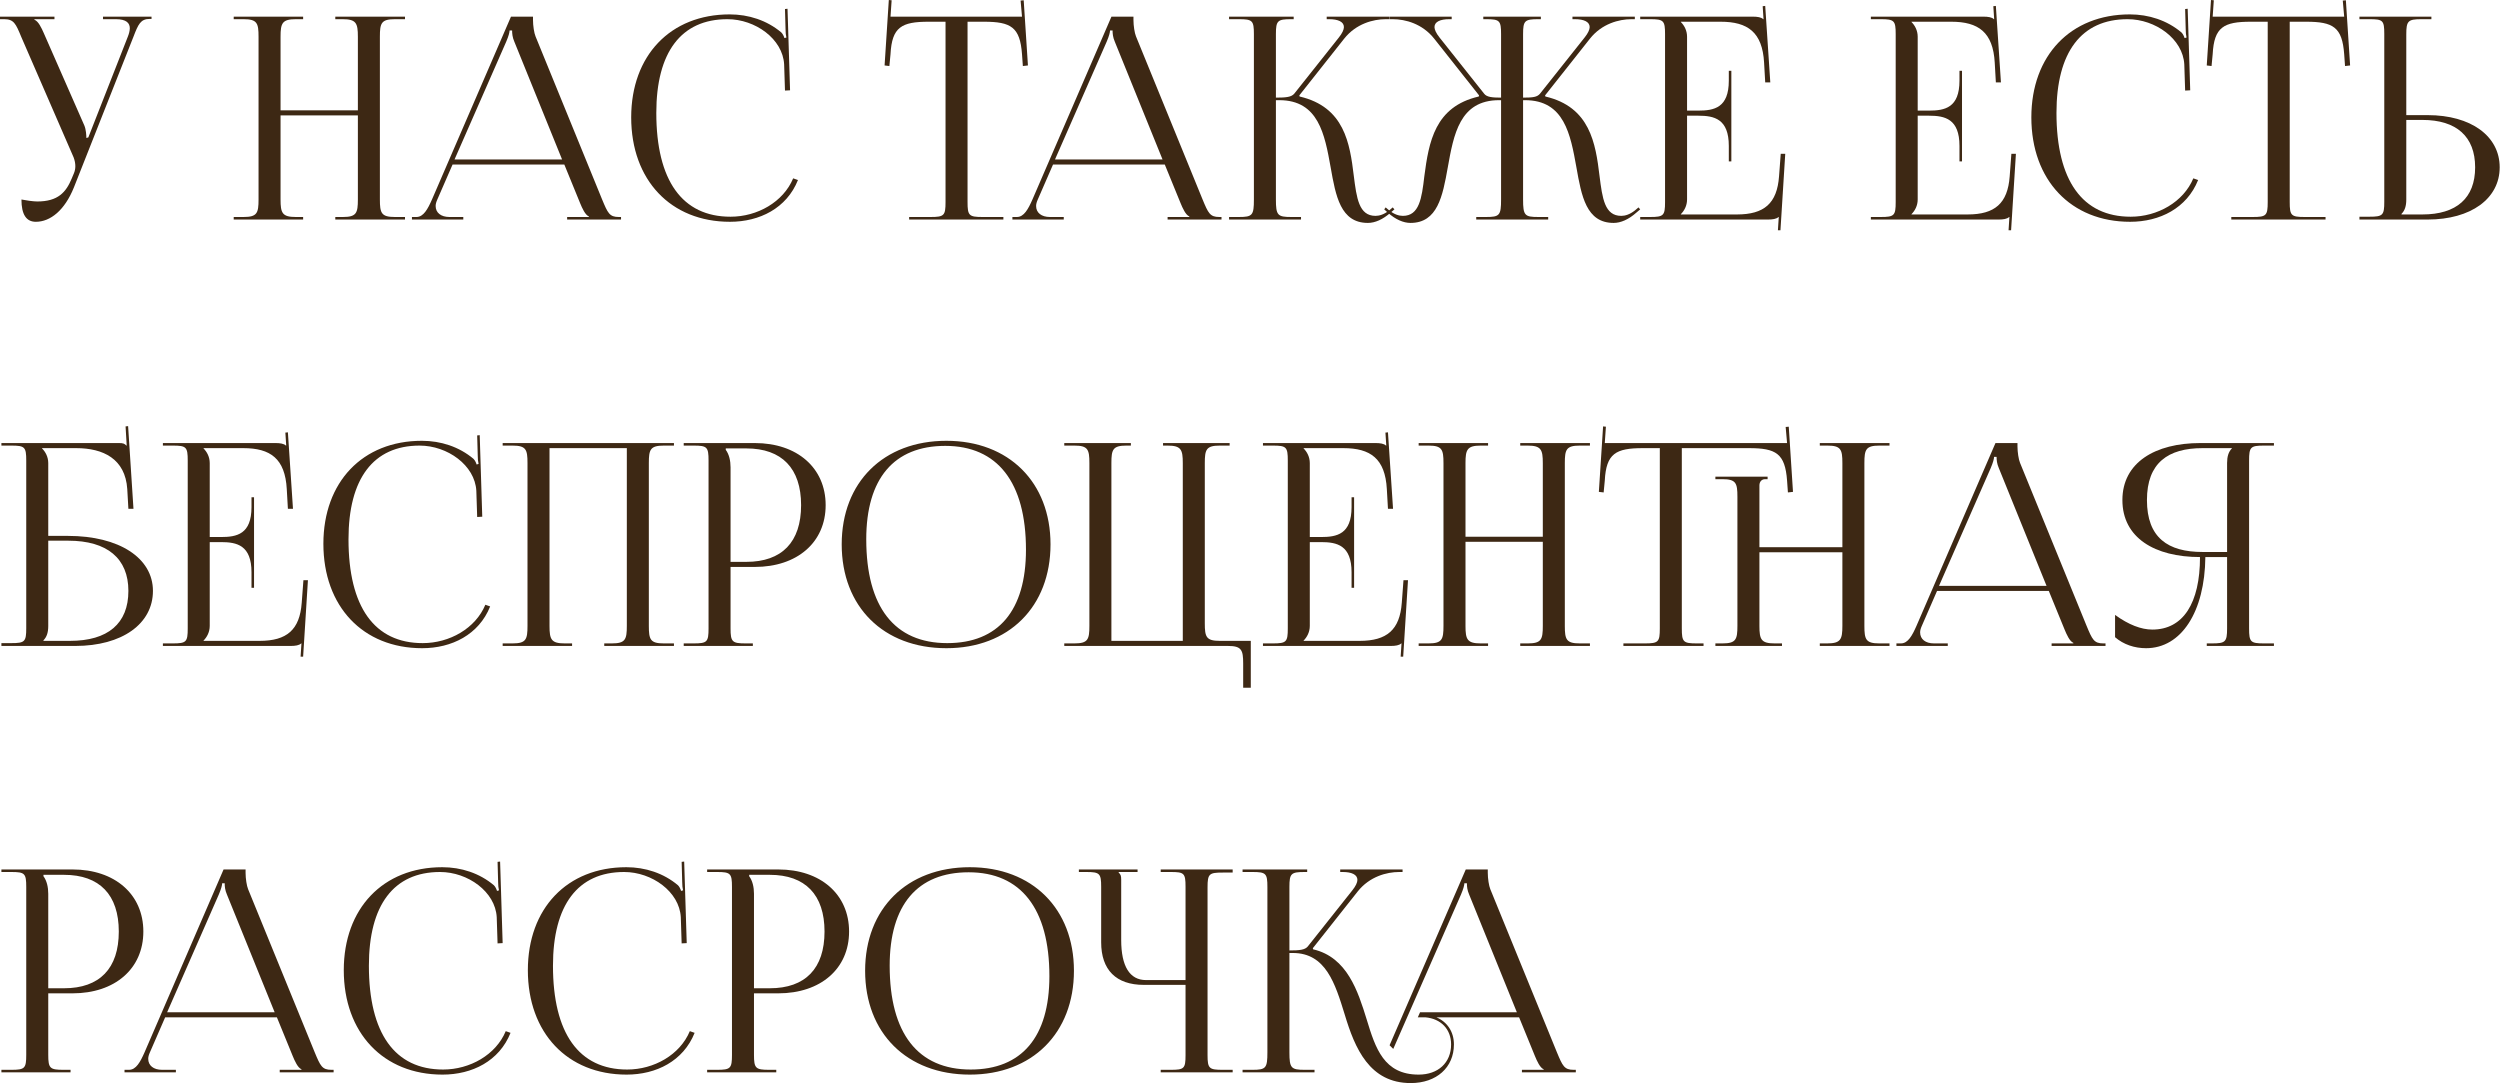
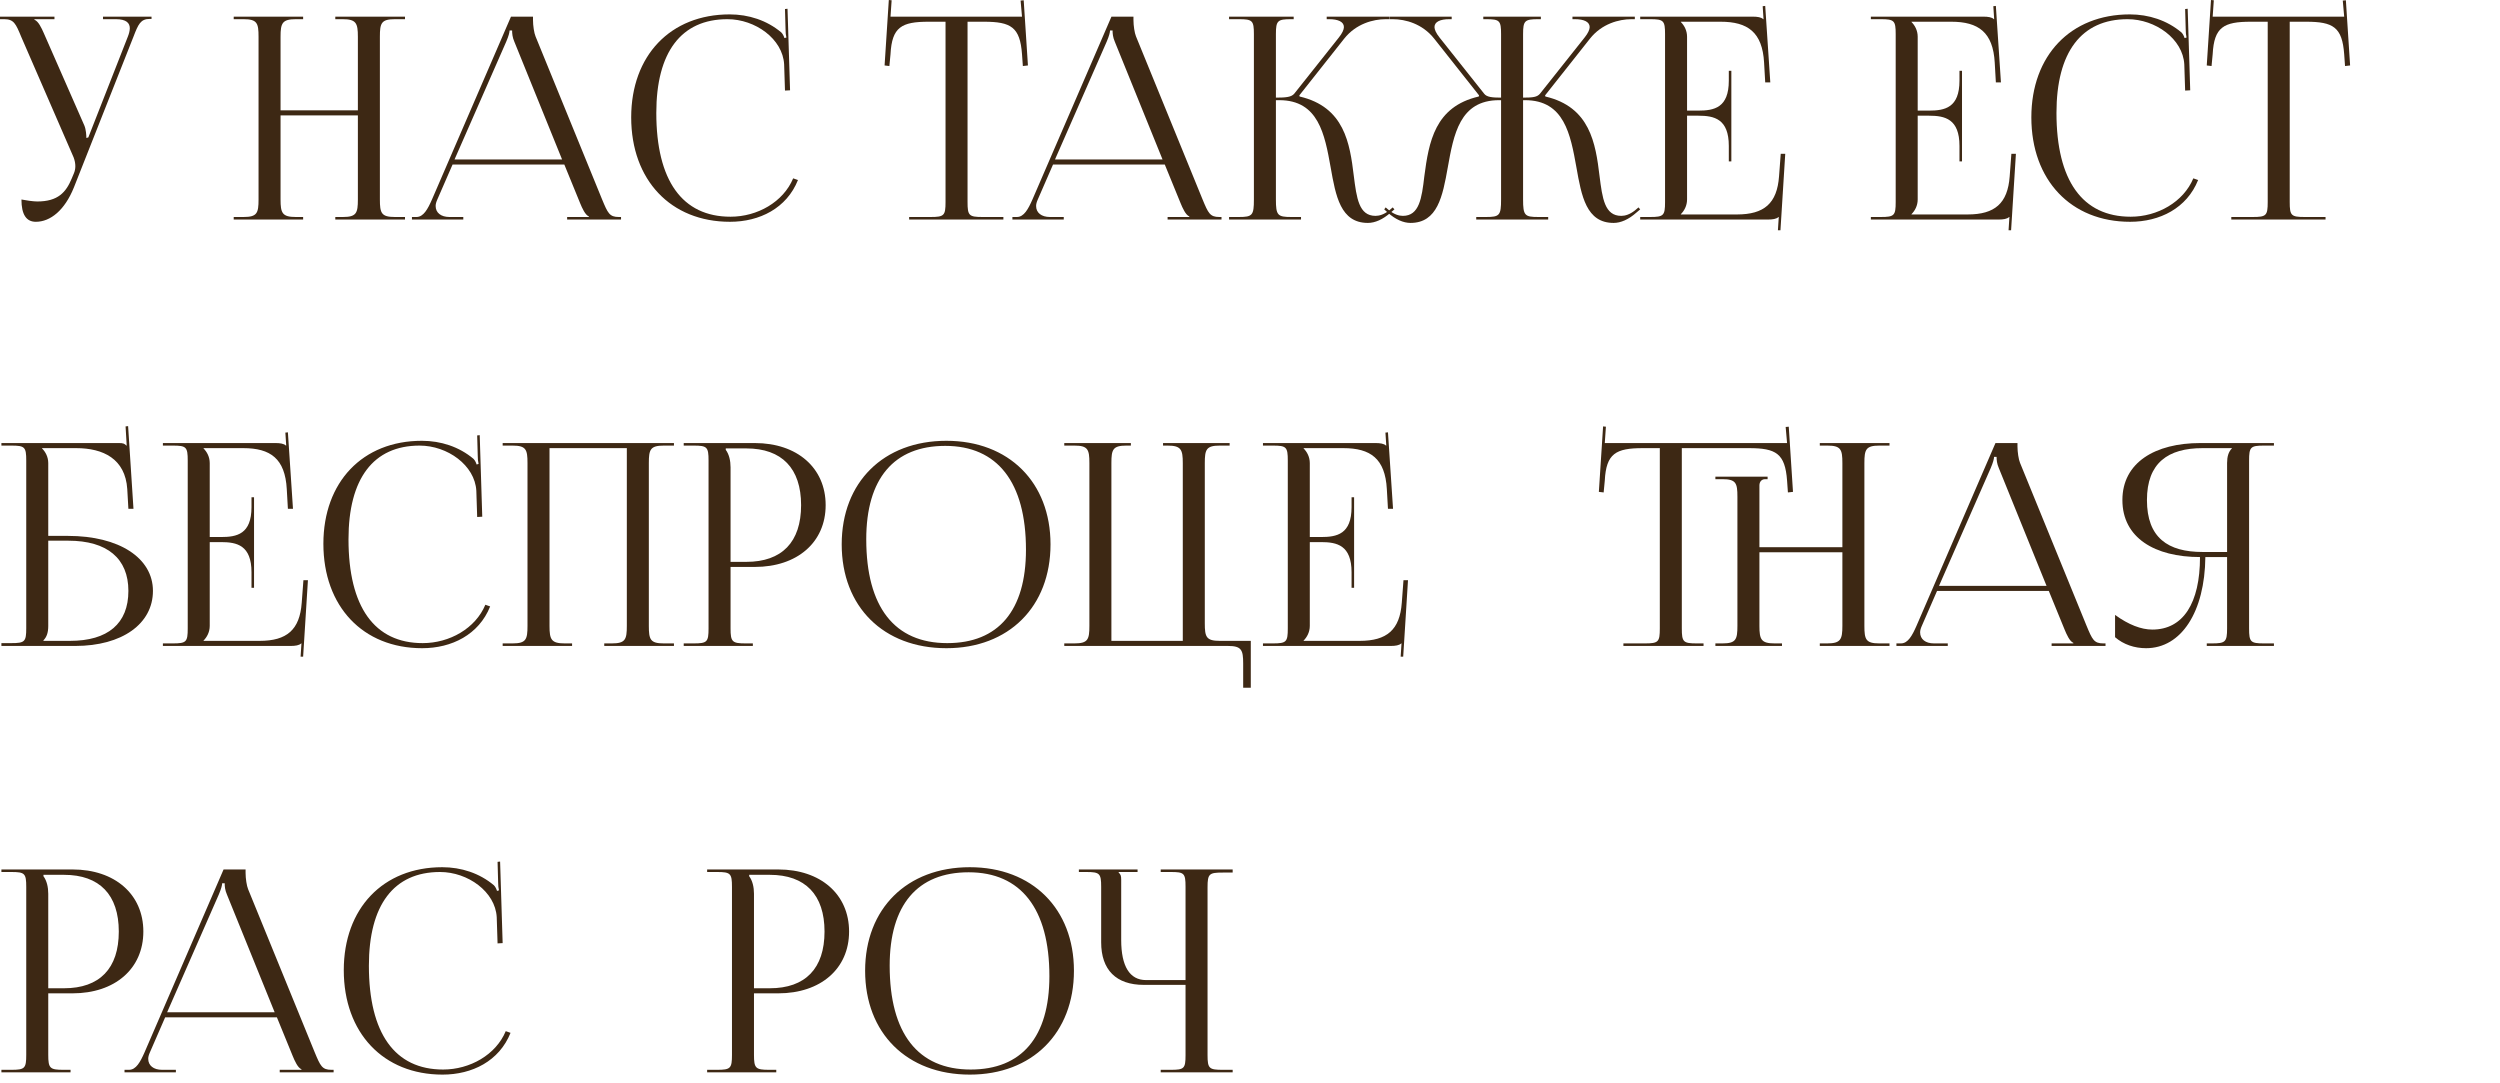
<svg xmlns="http://www.w3.org/2000/svg" width="1595" height="691" viewBox="0 0 1595 691" fill="none">
  <path d="M13.682 127.282C13.682 136.824 16.743 141.505 22.864 141.505C32.046 141.505 41.227 134.304 47.168 119.541L85.155 23.404C88.216 15.483 89.656 12.062 95.597 12.062H96.677V10.622H65.712V12.242H73.993C80.654 12.242 82.814 14.763 82.814 18.003C82.814 19.623 82.274 21.604 81.554 23.404L56.35 87.675L55.09 88.035V87.675C55.09 86.595 54.91 82.635 53.829 80.114L27.905 21.064C26.465 17.823 24.484 13.502 21.964 12.602V12.242H34.746V10.622H0V12.242H2.7C8.822 12.242 10.082 15.123 13.502 23.404L46.988 100.458C47.708 102.438 48.068 104.238 48.068 106.039C48.068 107.659 47.708 109.279 47.168 110.539L45.728 113.96C42.127 122.601 37.087 128.543 23.764 128.543C21.244 128.543 16.203 127.822 13.682 127.282Z" fill="#3D2814" />
  <path d="M149.11 140.065H193.397V138.444H188.717C180.075 138.444 178.995 135.924 178.995 127.282V73.633H228.324V127.282C228.324 135.924 227.423 138.444 218.782 138.444H213.921V140.065H258.389V138.444H251.908C243.266 138.444 242.366 135.924 242.366 127.282V23.404C242.366 14.763 243.266 12.242 251.908 12.242H258.389V10.622H213.921V12.242H218.602C227.243 12.242 228.324 14.763 228.324 23.404V70.392H178.995V23.404C178.995 14.763 180.075 12.242 188.717 12.242H193.397V10.622H149.11V12.242H155.411C164.052 12.242 164.953 14.763 164.953 23.404V127.282C164.953 135.924 164.052 138.444 155.411 138.444H149.11V140.065Z" fill="#3D2814" />
  <path d="M262.818 140.065H295.584V138.444H286.762C281.361 138.444 277.941 135.744 277.941 131.423C277.941 130.163 278.301 128.903 279.021 127.282L288.742 104.958H360.035L370.117 129.623C371.377 132.683 373.357 137.184 375.698 138.084V138.444H361.835V140.065H396.221V138.444H394.781C388.84 138.444 387.76 135.924 384.159 127.282L341.672 23.224C340.772 21.064 340.051 16.383 340.051 12.782V10.622H326.009L275.6 127.282C272.9 133.403 270.199 138.444 265.698 138.444H262.818V140.065ZM290.003 101.718L322.948 26.645C324.569 22.864 325.109 20.524 325.109 19.443H326.729C326.729 21.424 326.909 23.764 328.169 26.645L358.595 101.718H290.003Z" fill="#3D2814" />
  <path d="M402.702 74.893C402.702 114.86 427.907 141.505 465.713 141.505C484.617 141.505 501.9 132.863 509.101 114.86L506.041 113.78C499.739 128.903 483.177 138.264 466.074 138.264C435.288 138.264 418.725 115.22 418.725 72.013C418.725 33.306 434.568 12.242 464.093 12.242C481.916 12.242 499.379 24.844 500.28 41.047L500.82 57.79L504.06 57.61L502.44 5.581L500.82 5.761L501.18 18.723C501.18 20.704 501.36 22.504 501.72 23.944L500.46 24.304C500.1 23.044 499.379 21.604 498.479 20.704C489.298 12.962 477.596 9.182 465.533 9.182C427.727 9.182 402.702 35.466 402.702 74.893Z" fill="#3D2814" />
  <path d="M580.028 140.065H640.158V138.444H626.836C618.195 138.444 617.294 137.544 617.294 128.903V13.862H627.736C645.019 13.862 650.78 17.283 652.041 34.566L652.581 42.127L655.821 41.767L653.121 0.18L651.14 0.36L652.041 10.622H568.146L568.866 0.18L567.066 0L564.365 41.767L567.426 42.127L568.146 34.566C569.046 17.283 575.167 13.862 592.45 13.862H603.252V128.903C603.252 137.544 602.352 138.444 593.71 138.444H580.028V140.065Z" fill="#3D2814" />
  <path d="M645.912 140.065H678.678V138.444H669.857C664.456 138.444 661.035 135.744 661.035 131.423C661.035 130.163 661.395 128.903 662.115 127.282L671.837 104.958H743.129L753.211 129.623C754.471 132.683 756.452 137.184 758.792 138.084V138.444H744.93V140.065H779.316V138.444H777.876C771.935 138.444 770.854 135.924 767.254 127.282L724.766 23.224C723.866 21.064 723.146 16.383 723.146 12.782V10.622H709.104L658.695 127.282C655.994 133.403 653.294 138.444 648.793 138.444H645.912V140.065ZM673.097 101.718L706.043 26.645C707.663 22.864 708.203 20.524 708.203 19.443H709.824C709.824 21.424 710.004 23.764 711.264 26.645L741.689 101.718H673.097Z" fill="#3D2814" />
  <path d="M784.143 140.065H830.051V138.444H823.75C815.108 138.444 814.028 137.364 814.028 127.282V63.911H816.189C841.213 63.911 845.174 85.695 848.954 106.759C852.195 125.122 855.255 142.225 872.718 142.225C877.219 142.225 882.26 140.065 887.301 135.564L889.641 133.583L888.561 132.323L886.221 134.304C882.98 136.824 880.1 137.724 877.579 137.724C866.957 137.724 865.517 126.382 863.717 112.16C861.196 91.456 857.776 68.232 829.151 61.571L828.971 60.851L857.596 24.664C865.157 15.123 876.139 12.242 884.06 12.242H886.221V10.622H846.434V12.242H848.054C853.635 12.242 857.416 13.862 857.416 17.283C857.416 18.903 856.336 21.244 854.175 23.944L825.73 59.77C823.93 61.931 820.509 62.291 814.028 62.291V21.784C814.028 13.142 815.108 12.242 823.75 12.242H825.37V10.622H784.143V12.242H790.444C799.086 12.242 799.986 13.142 799.986 21.784V127.282C799.986 137.364 799.086 138.444 790.444 138.444H784.143V140.065Z" fill="#3D2814" />
  <path d="M941.839 140.065H987.747V138.444H981.446C972.805 138.444 971.724 137.544 971.724 127.282V63.911H972.985C998.009 63.911 1001.97 85.695 1005.75 106.759C1008.99 125.122 1012.05 142.225 1029.51 142.225C1034.02 142.225 1039.06 140.065 1044.1 135.564L1046.44 133.583L1045.36 132.323L1043.02 134.304C1039.78 136.824 1036.9 137.724 1034.38 137.724C1023.75 137.724 1022.31 126.562 1020.51 112.34C1017.99 91.276 1014.39 68.232 985.947 61.571L985.767 60.851L1014.39 24.664C1021.95 15.123 1032.94 12.242 1040.86 12.242H1043.02V10.622H1003.23V12.242H1004.85C1010.43 12.242 1014.21 13.862 1014.21 17.283C1014.21 18.903 1013.13 21.244 1010.97 23.944L982.526 59.77C980.726 61.931 978.026 62.291 971.724 62.291V21.784C971.724 13.142 972.805 12.242 981.446 12.242H983.067V10.622H946.34V12.242H948.14C956.782 12.242 957.682 13.142 957.682 21.784V62.291C951.921 62.291 948.5 61.931 946.88 59.77L918.435 23.944C916.275 21.244 915.195 18.903 915.195 17.283C915.195 13.862 918.975 12.242 924.556 12.242H926.177V10.622H886.39V12.242H888.55C896.651 12.242 907.453 15.123 915.015 24.664L943.64 60.851L943.46 61.571C915.375 68.052 911.594 90.556 908.713 112.52C907.093 126.562 905.473 137.724 895.031 137.724C892.511 137.724 889.63 136.824 886.39 134.304L884.049 132.323L883.149 133.583L885.309 135.564C890.35 140.065 895.391 142.225 899.892 142.225C917.175 142.225 920.416 125.122 923.656 106.939C927.437 85.875 931.217 63.911 956.422 63.911H957.682V127.282C957.682 137.364 956.782 138.444 948.14 138.444H941.839V140.065Z" fill="#3D2814" />
  <path d="M1104.6 102.978V45.188H1102.98V51.489C1102.98 68.772 1093.62 70.572 1083.54 70.572H1076.34V23.404C1076.34 19.443 1074.54 16.203 1072.38 14.043V13.862H1097.76C1115.05 13.862 1124.41 20.524 1125.49 39.967L1126.21 52.569H1129.45L1126.21 3.781L1124.59 3.961L1125.13 12.242H1124.95C1123.69 10.982 1121.17 10.622 1118.29 10.622H1046.45V12.242H1052.76C1061.4 12.242 1062.3 13.142 1062.3 21.784V128.903C1062.3 137.544 1061.4 138.444 1052.76 138.444H1046.45V140.065H1128.01C1130.89 140.065 1133.41 139.704 1134.67 138.444H1134.85L1134.31 146.906H1135.93L1138.99 98.117H1136.11L1135.03 112.52C1133.77 129.803 1125.49 136.824 1108.21 136.824H1072.38V136.644C1074.54 134.484 1076.34 131.243 1076.34 127.282V73.813H1083.54C1093.62 73.813 1102.98 75.793 1102.98 93.076V102.978H1104.6Z" fill="#3D2814" />
  <path d="M1251.76 102.978V45.188H1250.14V51.489C1250.14 68.772 1240.78 70.572 1230.7 70.572H1223.49V23.404C1223.49 19.443 1221.69 16.203 1219.53 14.043V13.862H1244.92C1262.2 13.862 1271.56 20.524 1272.64 39.967L1273.36 52.569H1276.6L1273.36 3.781L1271.74 3.961L1272.28 12.242H1272.1C1270.84 10.982 1268.32 10.622 1265.44 10.622H1193.61V12.242H1199.91C1208.55 12.242 1209.45 13.142 1209.45 21.784V128.903C1209.45 137.544 1208.55 138.444 1199.91 138.444H1193.61V140.065H1275.16C1278.04 140.065 1280.56 139.704 1281.82 138.444H1282L1281.46 146.906H1283.08L1286.15 98.117H1283.26L1282.18 112.52C1280.92 129.803 1272.64 136.824 1255.36 136.824H1219.53V136.644C1221.69 134.484 1223.49 131.243 1223.49 127.282V73.813H1230.7C1240.78 73.813 1250.14 75.793 1250.14 93.076V102.978H1251.76Z" fill="#3D2814" />
  <path d="M1296 74.893C1296 114.86 1321.21 141.505 1359.01 141.505C1377.92 141.505 1395.2 132.863 1402.4 114.86L1399.34 113.78C1393.04 128.903 1376.48 138.264 1359.37 138.264C1328.59 138.264 1312.03 115.22 1312.03 72.013C1312.03 33.306 1327.87 12.242 1357.39 12.242C1375.22 12.242 1392.68 24.844 1393.58 41.047L1394.12 57.79L1397.36 57.61L1395.74 5.581L1394.12 5.761L1394.48 18.723C1394.48 20.704 1394.66 22.504 1395.02 23.944L1393.76 24.304C1393.4 23.044 1392.68 21.604 1391.78 20.704C1382.6 12.962 1370.9 9.182 1358.83 9.182C1321.03 9.182 1296 35.466 1296 74.893Z" fill="#3D2814" />
  <path d="M1423.57 140.065H1483.7V138.444H1470.38C1461.74 138.444 1460.84 137.544 1460.84 128.903V13.862H1471.28C1488.57 13.862 1494.33 17.283 1495.59 34.566L1496.13 42.127L1499.37 41.767L1496.67 0.18L1494.69 0.36L1495.59 10.622H1411.69L1412.41 0.18L1410.61 0L1407.91 41.767L1410.97 42.127L1411.69 34.566C1412.59 17.283 1418.71 13.862 1436 13.862H1446.8V128.903C1446.8 137.544 1445.9 138.444 1437.26 138.444H1423.57V140.065Z" fill="#3D2814" />
-   <path d="M1505.32 140.065H1548.89C1576.44 140.065 1594.8 126.742 1594.8 106.759C1594.8 86.775 1576.44 73.453 1548.89 73.453H1535.21V21.964C1535.21 13.322 1536.29 12.242 1544.93 12.242H1551.23V10.622H1505.32V12.242H1511.63C1520.27 12.242 1521.17 12.962 1521.17 21.604V128.723C1521.17 137.364 1520.27 138.264 1511.63 138.264H1505.32V140.065ZM1535.21 76.513H1545.47C1567.25 76.513 1579.14 87.135 1579.14 106.759C1579.14 126.382 1567.25 136.824 1545.47 136.824H1532.15V136.464C1534.31 134.304 1535.21 131.423 1535.21 127.282V76.513Z" fill="#3D2814" />
  <path d="M0.9 412.112H48.068C77.774 412.112 97.577 398.07 97.577 377.006C97.577 355.942 75.973 341.9 43.388 341.9H30.785V295.452C30.785 291.491 28.985 288.251 26.825 286.09V285.91H48.608C65.891 285.91 79.934 292.751 81.194 312.015L81.914 324.617H85.155L81.734 271.868L80.114 272.048L80.834 284.29H80.654C79.394 283.03 78.674 282.67 75.793 282.67H0.9V284.29H7.201C15.843 284.29 16.743 285.19 16.743 293.831V400.77C16.743 409.412 15.843 410.312 7.201 410.312H0.9V412.112ZM30.785 344.96H43.568C68.412 344.96 81.914 356.302 81.914 377.006C81.914 397.89 68.772 408.872 44.648 408.872H27.725V408.512C29.885 406.351 30.785 403.471 30.785 399.33V344.96Z" fill="#3D2814" />
  <path d="M162.076 375.026V317.236H160.456V323.537C160.456 340.82 151.094 342.62 141.013 342.62H133.811V295.452C133.811 291.491 132.011 288.251 129.851 286.09V285.91H155.235C172.518 285.91 181.88 292.571 182.96 312.015L183.68 324.617H186.921L183.68 275.828L182.06 276.008L182.6 284.29H182.42C181.16 283.03 178.639 282.67 175.759 282.67H103.926V284.29H110.227C118.869 284.29 119.769 285.19 119.769 293.831V400.95C119.769 409.592 118.869 410.492 110.227 410.492H103.926V412.112H185.48C188.361 412.112 190.881 411.752 192.141 410.492H192.322L191.781 418.953H193.402L196.462 370.165H193.582L192.502 384.567C191.241 401.85 182.96 408.872 165.677 408.872H129.851V408.692C132.011 406.531 133.811 403.291 133.811 399.33V345.861H141.013C151.094 345.861 160.456 347.841 160.456 365.124V375.026H162.076Z" fill="#3D2814" />
  <path d="M206.32 346.941C206.32 386.908 231.525 413.552 269.331 413.552C288.235 413.552 305.518 404.911 312.719 386.908L309.658 385.828C303.357 400.95 286.794 410.312 269.691 410.312C238.906 410.312 222.343 387.268 222.343 344.06C222.343 305.353 238.186 284.29 267.711 284.29C285.534 284.29 302.997 296.892 303.897 313.095L304.438 329.838L307.678 329.658L306.058 277.629L304.438 277.809L304.798 290.771C304.798 292.751 304.978 294.552 305.338 295.992L304.078 296.352C303.717 295.092 302.997 293.651 302.097 292.751C292.916 285.01 281.213 281.229 269.151 281.229C231.345 281.229 206.32 307.514 206.32 346.941Z" fill="#3D2814" />
  <path d="M320.702 412.112H364.99V410.492H360.309C351.668 410.492 350.588 407.972 350.588 399.33V285.91H399.916V399.33C399.916 407.972 399.016 410.492 390.375 410.492H385.514V412.112H429.981V410.492H423.5C414.859 410.492 413.959 407.972 413.959 399.33V295.452C413.959 286.81 414.859 284.29 423.5 284.29H429.981V282.67H320.702V284.29H327.003C335.645 284.29 336.545 286.81 336.545 295.452V399.33C336.545 407.972 335.645 410.492 327.003 410.492H320.702V412.112Z" fill="#3D2814" />
  <path d="M463.036 286.09H476.178C498.862 286.09 511.104 298.872 511.104 322.276C511.104 345.861 498.862 358.463 476.178 358.463H466.096V298.152C466.096 294.012 465.196 289.871 463.036 286.99V286.09ZM436.211 412.112H480.319V410.492H475.818C467.176 410.492 466.096 409.592 466.096 400.95V361.703H481.579C508.584 361.703 526.767 346.041 526.767 322.276C526.767 298.512 508.584 282.67 481.579 282.67H436.211V284.29H442.512C451.153 284.29 452.054 285.19 452.054 293.831V400.95C452.054 409.592 451.153 410.492 442.512 410.492H436.211V412.112Z" fill="#3D2814" />
  <path d="M603.798 413.552C643.585 413.552 670.229 387.088 670.229 347.301C670.229 307.694 643.585 281.229 603.798 281.229C563.651 281.229 537.006 307.694 537.006 347.301C537.006 387.088 563.651 413.552 603.798 413.552ZM604.338 410.312C570.672 410.312 552.669 387.268 552.669 344.06C552.669 305.353 570.312 284.47 603.078 284.47C636.383 284.47 654.567 307.694 654.567 350.721C654.567 389.608 636.924 410.312 604.338 410.312Z" fill="#3D2814" />
  <path d="M679.007 412.112H783.426C792.067 412.112 793.147 414.633 793.147 423.274V438.757H798.008V408.872H778.205C769.563 408.872 768.663 406.351 768.663 397.71V295.452C768.663 286.81 769.563 284.29 778.205 284.29H784.506V282.67H742.018V284.29H744.899C753.54 284.29 754.621 286.81 754.621 295.452V408.872H709.073V295.452C709.073 286.81 709.973 284.29 718.614 284.29H721.495V282.67H679.007V284.29H685.488C694.13 284.29 695.03 286.81 695.03 295.452V399.33C695.03 407.972 694.13 410.492 685.488 410.492H679.007V412.112Z" fill="#3D2814" />
  <path d="M863.918 375.026V317.236H862.298V323.537C862.298 340.82 852.936 342.62 842.854 342.62H835.653V295.452C835.653 291.491 833.853 288.251 831.692 286.09V285.91H857.077C874.36 285.91 883.721 292.571 884.802 312.015L885.522 324.617H888.762L885.522 275.828L883.901 276.008L884.442 284.29H884.262C883.001 283.03 880.481 282.67 877.6 282.67H805.768V284.29H812.069C820.71 284.29 821.611 285.19 821.611 293.831V400.95C821.611 409.592 820.71 410.492 812.069 410.492H805.768V412.112H887.322C890.203 412.112 892.723 411.752 893.983 410.492H894.163L893.623 418.953H895.243L898.304 370.165H895.423L894.343 384.567C893.083 401.85 884.802 408.872 867.519 408.872H831.692V408.692C833.853 406.531 835.653 403.291 835.653 399.33V345.861H842.854C852.936 345.861 862.298 347.841 862.298 365.124V375.026H863.918Z" fill="#3D2814" />
-   <path d="M905.102 412.112H949.389V410.492H944.709C936.067 410.492 934.987 407.972 934.987 399.33V345.681H984.315V399.33C984.315 407.972 983.415 410.492 974.774 410.492H969.913V412.112H1014.38V410.492H1007.9C999.258 410.492 998.358 407.972 998.358 399.33V295.452C998.358 286.81 999.258 284.29 1007.9 284.29H1014.38V282.67H969.913V284.29H974.594C983.235 284.29 984.315 286.81 984.315 295.452V342.44H934.987V295.452C934.987 286.81 936.067 284.29 944.709 284.29H949.389V282.67H905.102V284.29H911.403C920.044 284.29 920.944 286.81 920.944 295.452V399.33C920.944 407.972 920.044 410.492 911.403 410.492H905.102V412.112Z" fill="#3D2814" />
  <path d="M1035.73 412.112H1086.86V410.492H1082.54C1073.9 410.492 1073 409.592 1073 400.95V285.91H1115.85C1133.13 285.91 1138.89 289.331 1140.15 306.614L1140.69 314.175L1143.93 313.815L1141.23 272.228L1139.25 272.408L1140.15 282.67H1023.85L1024.57 272.228L1022.77 272.048L1020.07 313.815L1023.13 314.175L1023.85 306.614C1024.75 289.331 1030.87 285.91 1048.15 285.91H1058.96V400.95C1058.96 409.592 1058.06 410.492 1049.42 410.492H1035.73V412.112ZM1094.42 412.112H1136.91V410.492H1132.23C1123.59 410.492 1122.51 407.972 1122.51 399.33V352.342H1175.44V399.33C1175.44 407.972 1174.36 410.492 1165.72 410.492H1161.03V412.112H1205.5V410.492H1199.02C1190.38 410.492 1189.48 407.972 1189.48 399.33V295.452C1189.48 286.81 1190.38 284.29 1199.02 284.29H1205.5V282.67H1161.03V284.29H1165.9C1174.54 284.29 1175.44 286.81 1175.44 295.452V349.101H1122.51V309.674C1122.51 307.334 1123.95 305.714 1126.11 305.714H1127.73V304.093H1094.42V305.714H1098.92C1107.57 305.714 1108.47 308.234 1108.47 316.876V399.33C1108.47 407.972 1107.57 410.492 1098.92 410.492H1094.42V412.112Z" fill="#3D2814" />
  <path d="M1209.92 412.112H1242.68V410.492H1233.86C1228.46 410.492 1225.04 407.791 1225.04 403.471C1225.04 402.21 1225.4 400.95 1226.12 399.33L1235.84 377.006H1307.13L1317.22 401.67C1318.48 404.731 1320.46 409.232 1322.8 410.132V410.492H1308.93V412.112H1343.32V410.492H1341.88C1335.94 410.492 1334.86 407.972 1331.26 399.33L1288.77 295.272C1287.87 293.111 1287.15 288.431 1287.15 284.83V282.67H1273.11L1222.7 399.33C1220 405.451 1217.3 410.492 1212.8 410.492H1209.92V412.112ZM1237.1 373.766L1270.05 298.692C1271.67 294.912 1272.21 292.571 1272.21 291.491H1273.83C1273.83 293.471 1274.01 295.812 1275.27 298.692L1305.69 373.766H1237.1Z" fill="#3D2814" />
  <path d="M1407.92 412.112H1450.77V410.492H1444.46C1435.82 410.492 1434.92 409.592 1434.92 400.95V293.831C1434.92 285.19 1435.82 284.29 1444.46 284.29H1450.77V282.67H1403.78C1374.97 282.67 1354.09 295.092 1354.09 319.036C1354.09 343.16 1374.79 355.402 1403.6 355.402C1403.6 384.927 1392.8 401.67 1373.17 401.67C1366.15 401.67 1358.05 398.61 1349.41 392.309V406.531C1354.81 411.212 1361.83 413.552 1369.21 413.552C1391.72 413.552 1406.66 390.328 1407.02 355.402H1420.88V400.95C1420.88 409.592 1419.8 410.492 1411.16 410.492H1407.92V412.112ZM1420.88 352.162H1405.22C1383.25 352.162 1369.75 343.16 1369.75 319.036C1369.75 295.272 1383.25 285.91 1405.22 285.91H1423.94V286.09C1421.78 288.251 1420.88 291.311 1420.88 295.452V352.162Z" fill="#3D2814" />
  <path d="M27.725 558.138H40.867C63.551 558.138 75.793 570.92 75.793 594.324C75.793 617.908 63.551 630.511 40.867 630.511H30.785V570.2C30.785 566.059 29.885 561.918 27.725 559.038V558.138ZM0.9 684.16H45.008V682.54H40.507C31.866 682.54 30.785 681.639 30.785 672.998V633.751H46.268C73.273 633.751 91.456 618.088 91.456 594.324C91.456 570.56 73.273 554.717 46.268 554.717H0.9V556.337H7.201C15.843 556.337 16.743 557.238 16.743 565.879V672.998C16.743 681.639 15.843 682.54 7.201 682.54H0.9V684.16Z" fill="#3D2814" />
  <path d="M79.446 684.16H112.212V682.54H103.39C97.989 682.54 94.569 679.839 94.569 675.518C94.569 674.258 94.929 672.998 95.649 671.378L105.371 649.054H176.663L186.745 673.718C188.005 676.779 189.985 681.279 192.326 682.18V682.54H178.463V684.16H212.849V682.54H211.409C205.468 682.54 204.388 680.019 200.787 671.378L158.3 567.319C157.4 565.159 156.679 560.478 156.679 556.878V554.717H142.637L92.228 671.378C89.528 677.499 86.827 682.54 82.326 682.54H79.446V684.16ZM106.631 645.813L139.576 570.74C141.197 566.959 141.737 564.619 141.737 563.539H143.357C143.357 565.519 143.537 567.86 144.797 570.74L175.223 645.813H106.631Z" fill="#3D2814" />
  <path d="M219.33 618.988C219.33 658.956 244.535 685.6 282.342 685.6C301.245 685.6 318.528 676.959 325.729 658.956L322.669 657.875C316.367 672.998 299.805 682.36 282.702 682.36C251.916 682.36 235.353 659.316 235.353 616.108C235.353 577.401 251.196 556.337 280.721 556.337C298.544 556.337 316.007 568.94 316.908 585.143L317.448 601.886L320.688 601.705L319.068 549.676L317.448 549.856L317.808 562.819C317.808 564.799 317.988 566.599 318.348 568.04L317.088 568.4C316.728 567.139 316.007 565.699 315.107 564.799C305.926 557.058 294.224 553.277 282.161 553.277C244.355 553.277 219.33 579.562 219.33 618.988Z" fill="#3D2814" />
-   <path d="M336.773 618.988C336.773 658.956 361.977 685.6 399.784 685.6C418.687 685.6 435.97 676.959 443.172 658.956L440.111 657.875C433.81 672.998 417.247 682.36 400.144 682.36C369.359 682.36 352.796 659.316 352.796 616.108C352.796 577.401 368.639 556.337 398.164 556.337C415.987 556.337 433.45 568.94 434.35 585.143L434.89 601.886L438.131 601.705L436.51 549.676L434.89 549.856L435.25 562.819C435.25 564.799 435.43 566.599 435.79 568.04L434.53 568.4C434.17 567.139 433.45 565.699 432.55 564.799C423.368 557.058 411.666 553.277 399.604 553.277C361.797 553.277 336.773 579.562 336.773 618.988Z" fill="#3D2814" />
  <path d="M477.98 558.138H491.122C513.806 558.138 526.048 570.92 526.048 594.324C526.048 617.908 513.806 630.511 491.122 630.511H481.04V570.2C481.04 566.059 480.14 561.918 477.98 559.038V558.138ZM451.155 684.16H495.263V682.54H490.762C482.12 682.54 481.04 681.639 481.04 672.998V633.751H496.523C523.528 633.751 541.711 618.088 541.711 594.324C541.711 570.56 523.528 554.717 496.523 554.717H451.155V556.337H457.456C466.097 556.337 466.998 557.238 466.998 565.879V672.998C466.998 681.639 466.097 682.54 457.456 682.54H451.155V684.16Z" fill="#3D2814" />
  <path d="M618.742 685.6C658.529 685.6 685.173 659.136 685.173 619.349C685.173 579.742 658.529 553.277 618.742 553.277C578.595 553.277 551.95 579.742 551.95 619.349C551.95 659.136 578.595 685.6 618.742 685.6ZM619.282 682.36C585.616 682.36 567.613 659.316 567.613 616.108C567.613 577.401 585.256 556.518 618.022 556.518C651.327 556.518 669.511 579.742 669.511 622.769C669.511 661.656 651.868 682.36 619.282 682.36Z" fill="#3D2814" />
  <path d="M740.53 684.16H786.438V682.54H780.137C771.496 682.54 770.415 681.819 770.415 673.178V566.059C770.415 557.418 771.496 556.698 780.137 556.698H786.438V554.717H740.53V556.337H746.831C755.473 556.337 756.373 557.058 756.373 565.699V625.29H731.169C720.727 625.29 715.326 616.468 715.326 599.725V561.378C715.326 558.498 714.966 557.958 713.706 556.698V556.337H725.768V554.717H688.321V556.337H693.002C701.643 556.337 702.544 557.238 702.544 565.879V601.165C702.544 618.808 712.085 628.35 729.728 628.35H756.373V673.178C756.373 681.819 755.473 682.54 746.831 682.54H740.53V684.16Z" fill="#3D2814" />
-   <path d="M792.758 684.16H838.666V682.54H832.365C823.723 682.54 822.643 681.459 822.643 671.378V608.007H824.803C845.867 608.007 851.808 627.45 857.929 647.253C864.41 668.857 873.772 691.001 900.056 691.001C916.439 691.001 927.601 681.099 927.601 666.337C927.601 658.235 923.281 651.934 916.439 649.054H969.189L979.27 673.718C980.531 676.779 982.511 681.279 984.851 682.18V682.54H970.989V684.16H1005.37V682.54H1003.93C997.994 682.54 996.913 680.019 993.313 671.378L950.825 567.319C949.925 565.159 949.205 560.478 949.205 556.878V554.717H935.163L886.554 666.877L888.895 669.217L932.102 570.74C933.722 566.959 934.262 564.619 934.262 563.539H935.883C935.883 565.519 936.063 567.86 937.323 570.74L967.748 645.813H905.998L904.557 649.054H909.418C919.32 649.954 925.801 656.615 925.801 666.337C925.801 678.039 917.52 685.6 905.097 685.6C882.953 685.6 877.553 668.857 871.972 650.494C866.391 632.491 859.549 610.707 837.766 605.666L837.586 604.946L866.211 568.76C873.772 559.218 884.754 556.337 892.675 556.337H894.836V554.717H855.049V556.337H856.669C862.25 556.337 866.03 557.958 866.03 561.378C866.03 562.999 864.95 565.339 862.79 568.04L834.345 603.866C832.545 606.026 829.124 606.386 822.643 606.386V565.879C822.643 557.238 823.723 556.337 832.365 556.337H833.985V554.717H792.758V556.337H799.059C807.7 556.337 808.6 557.238 808.6 565.879V671.378C808.6 681.459 807.7 682.54 799.059 682.54H792.758V684.16Z" fill="#3D2814" />
</svg>